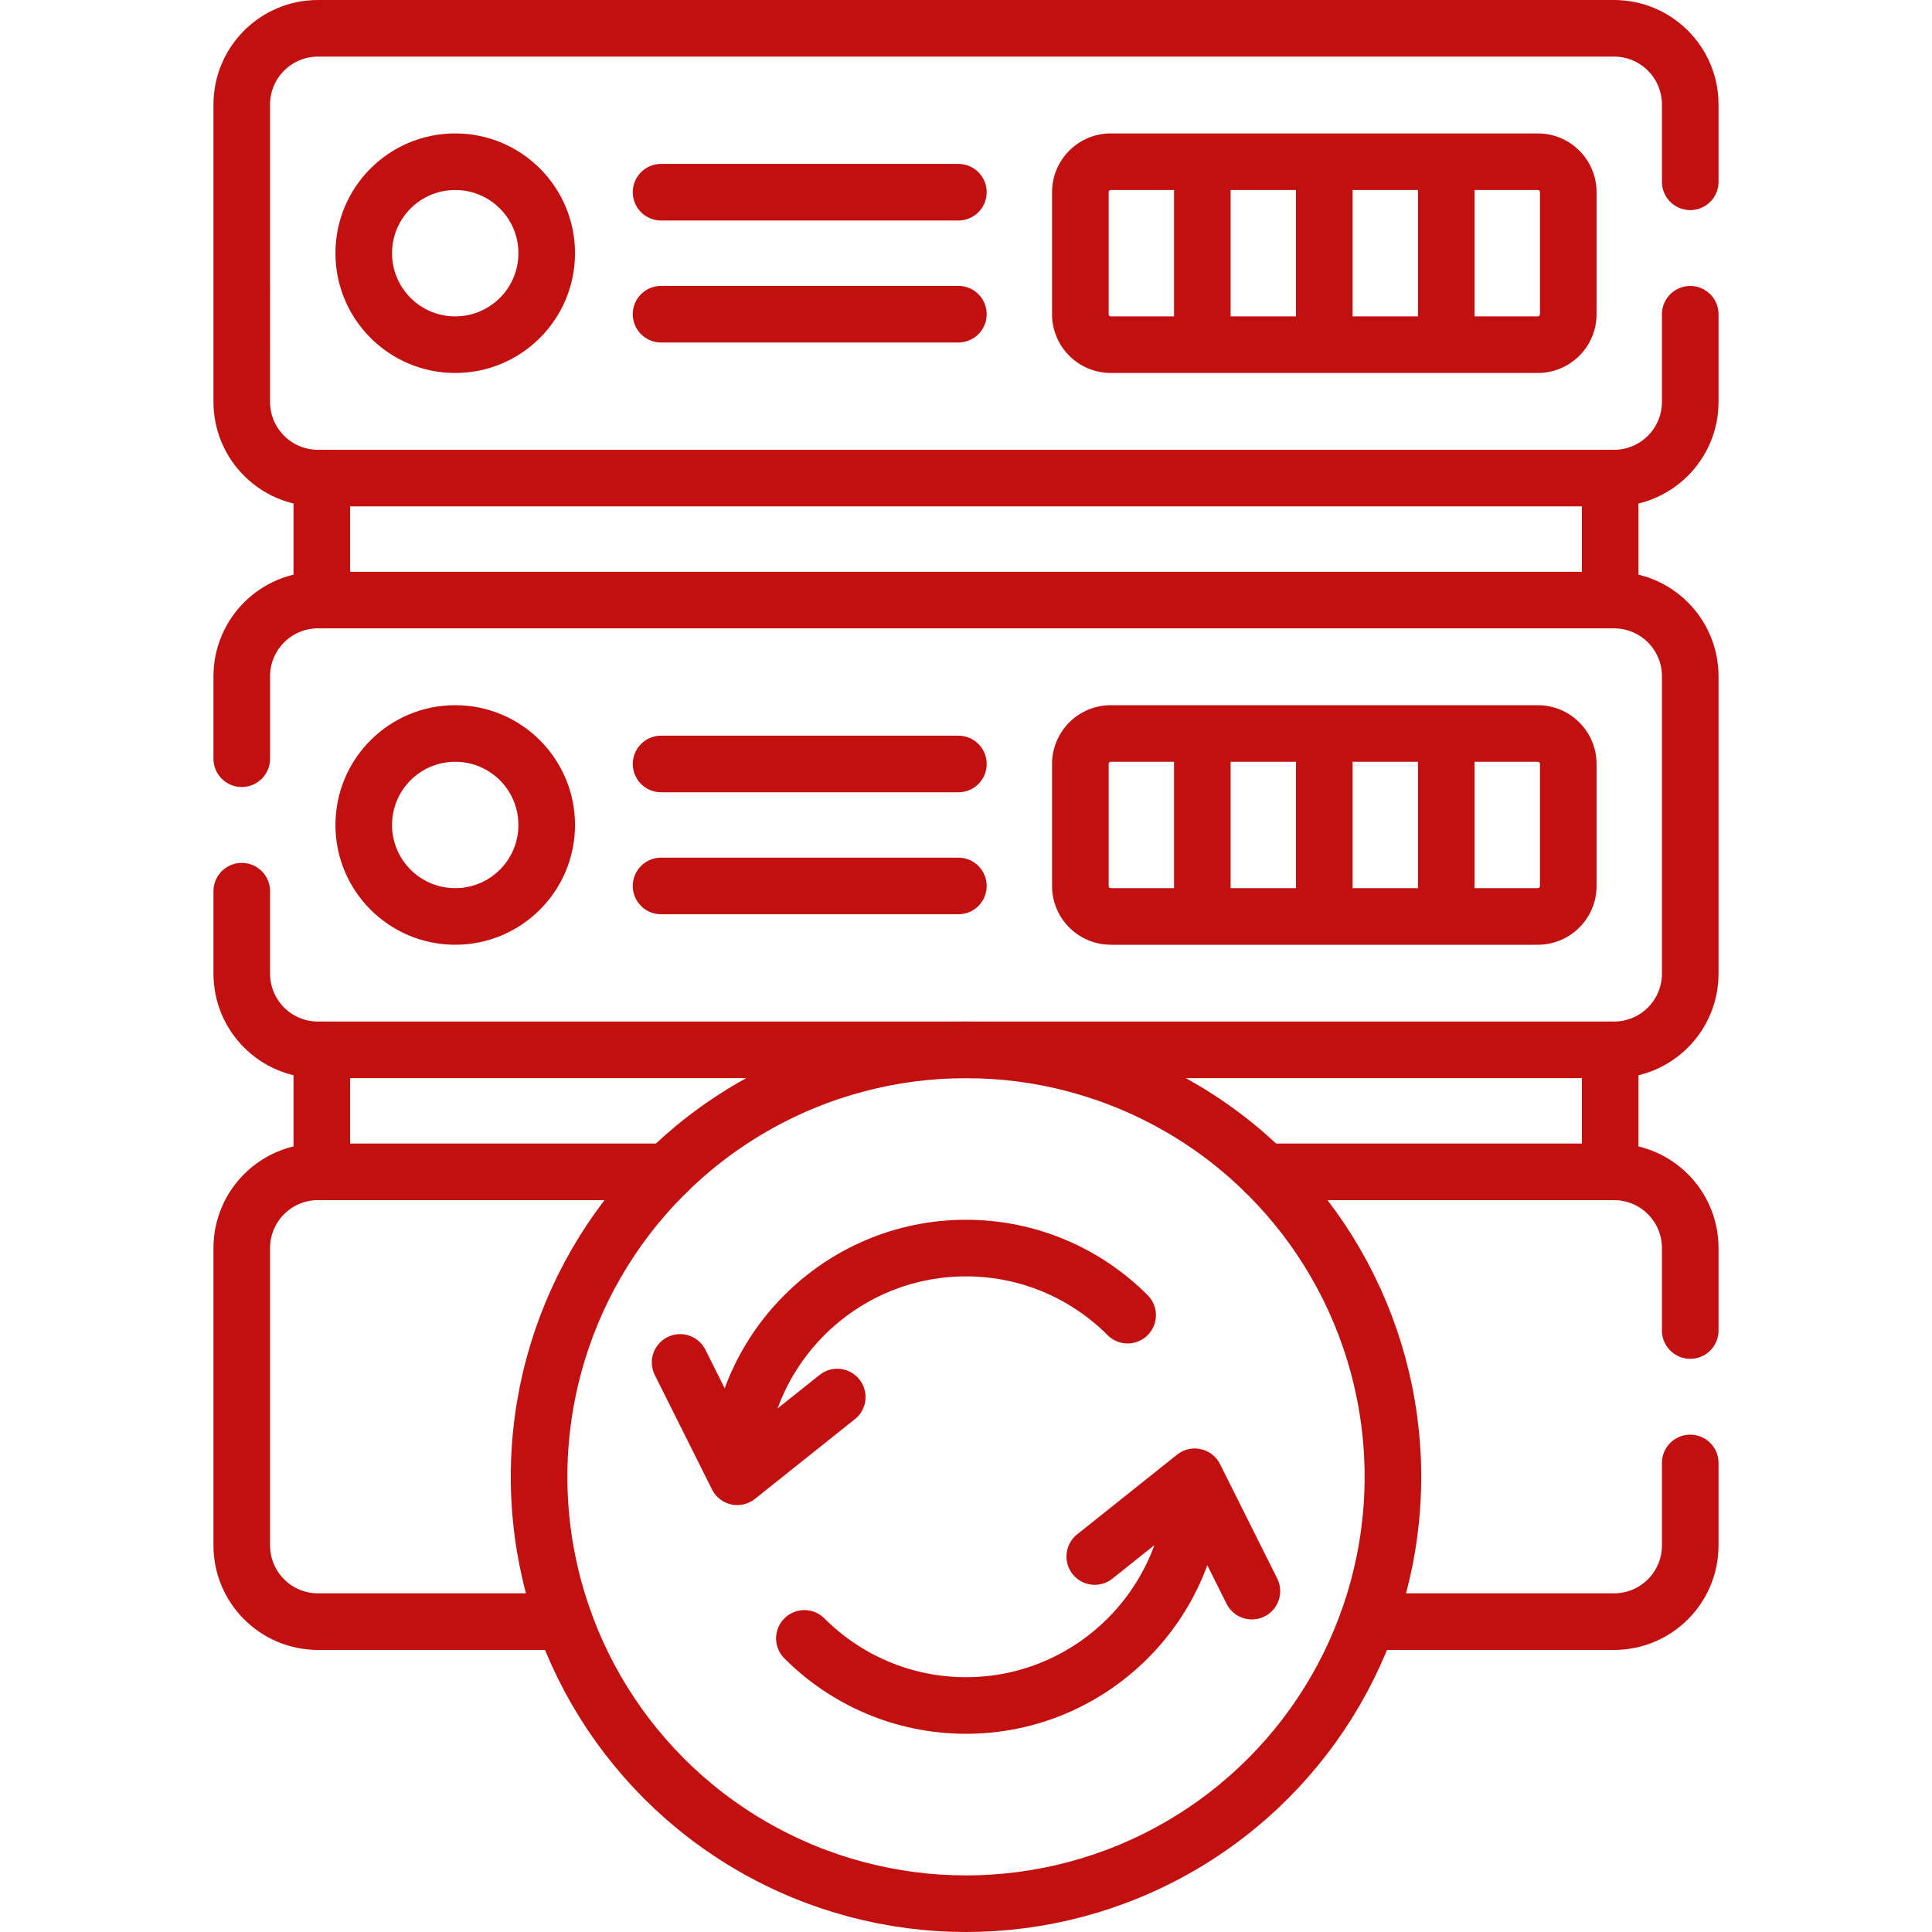
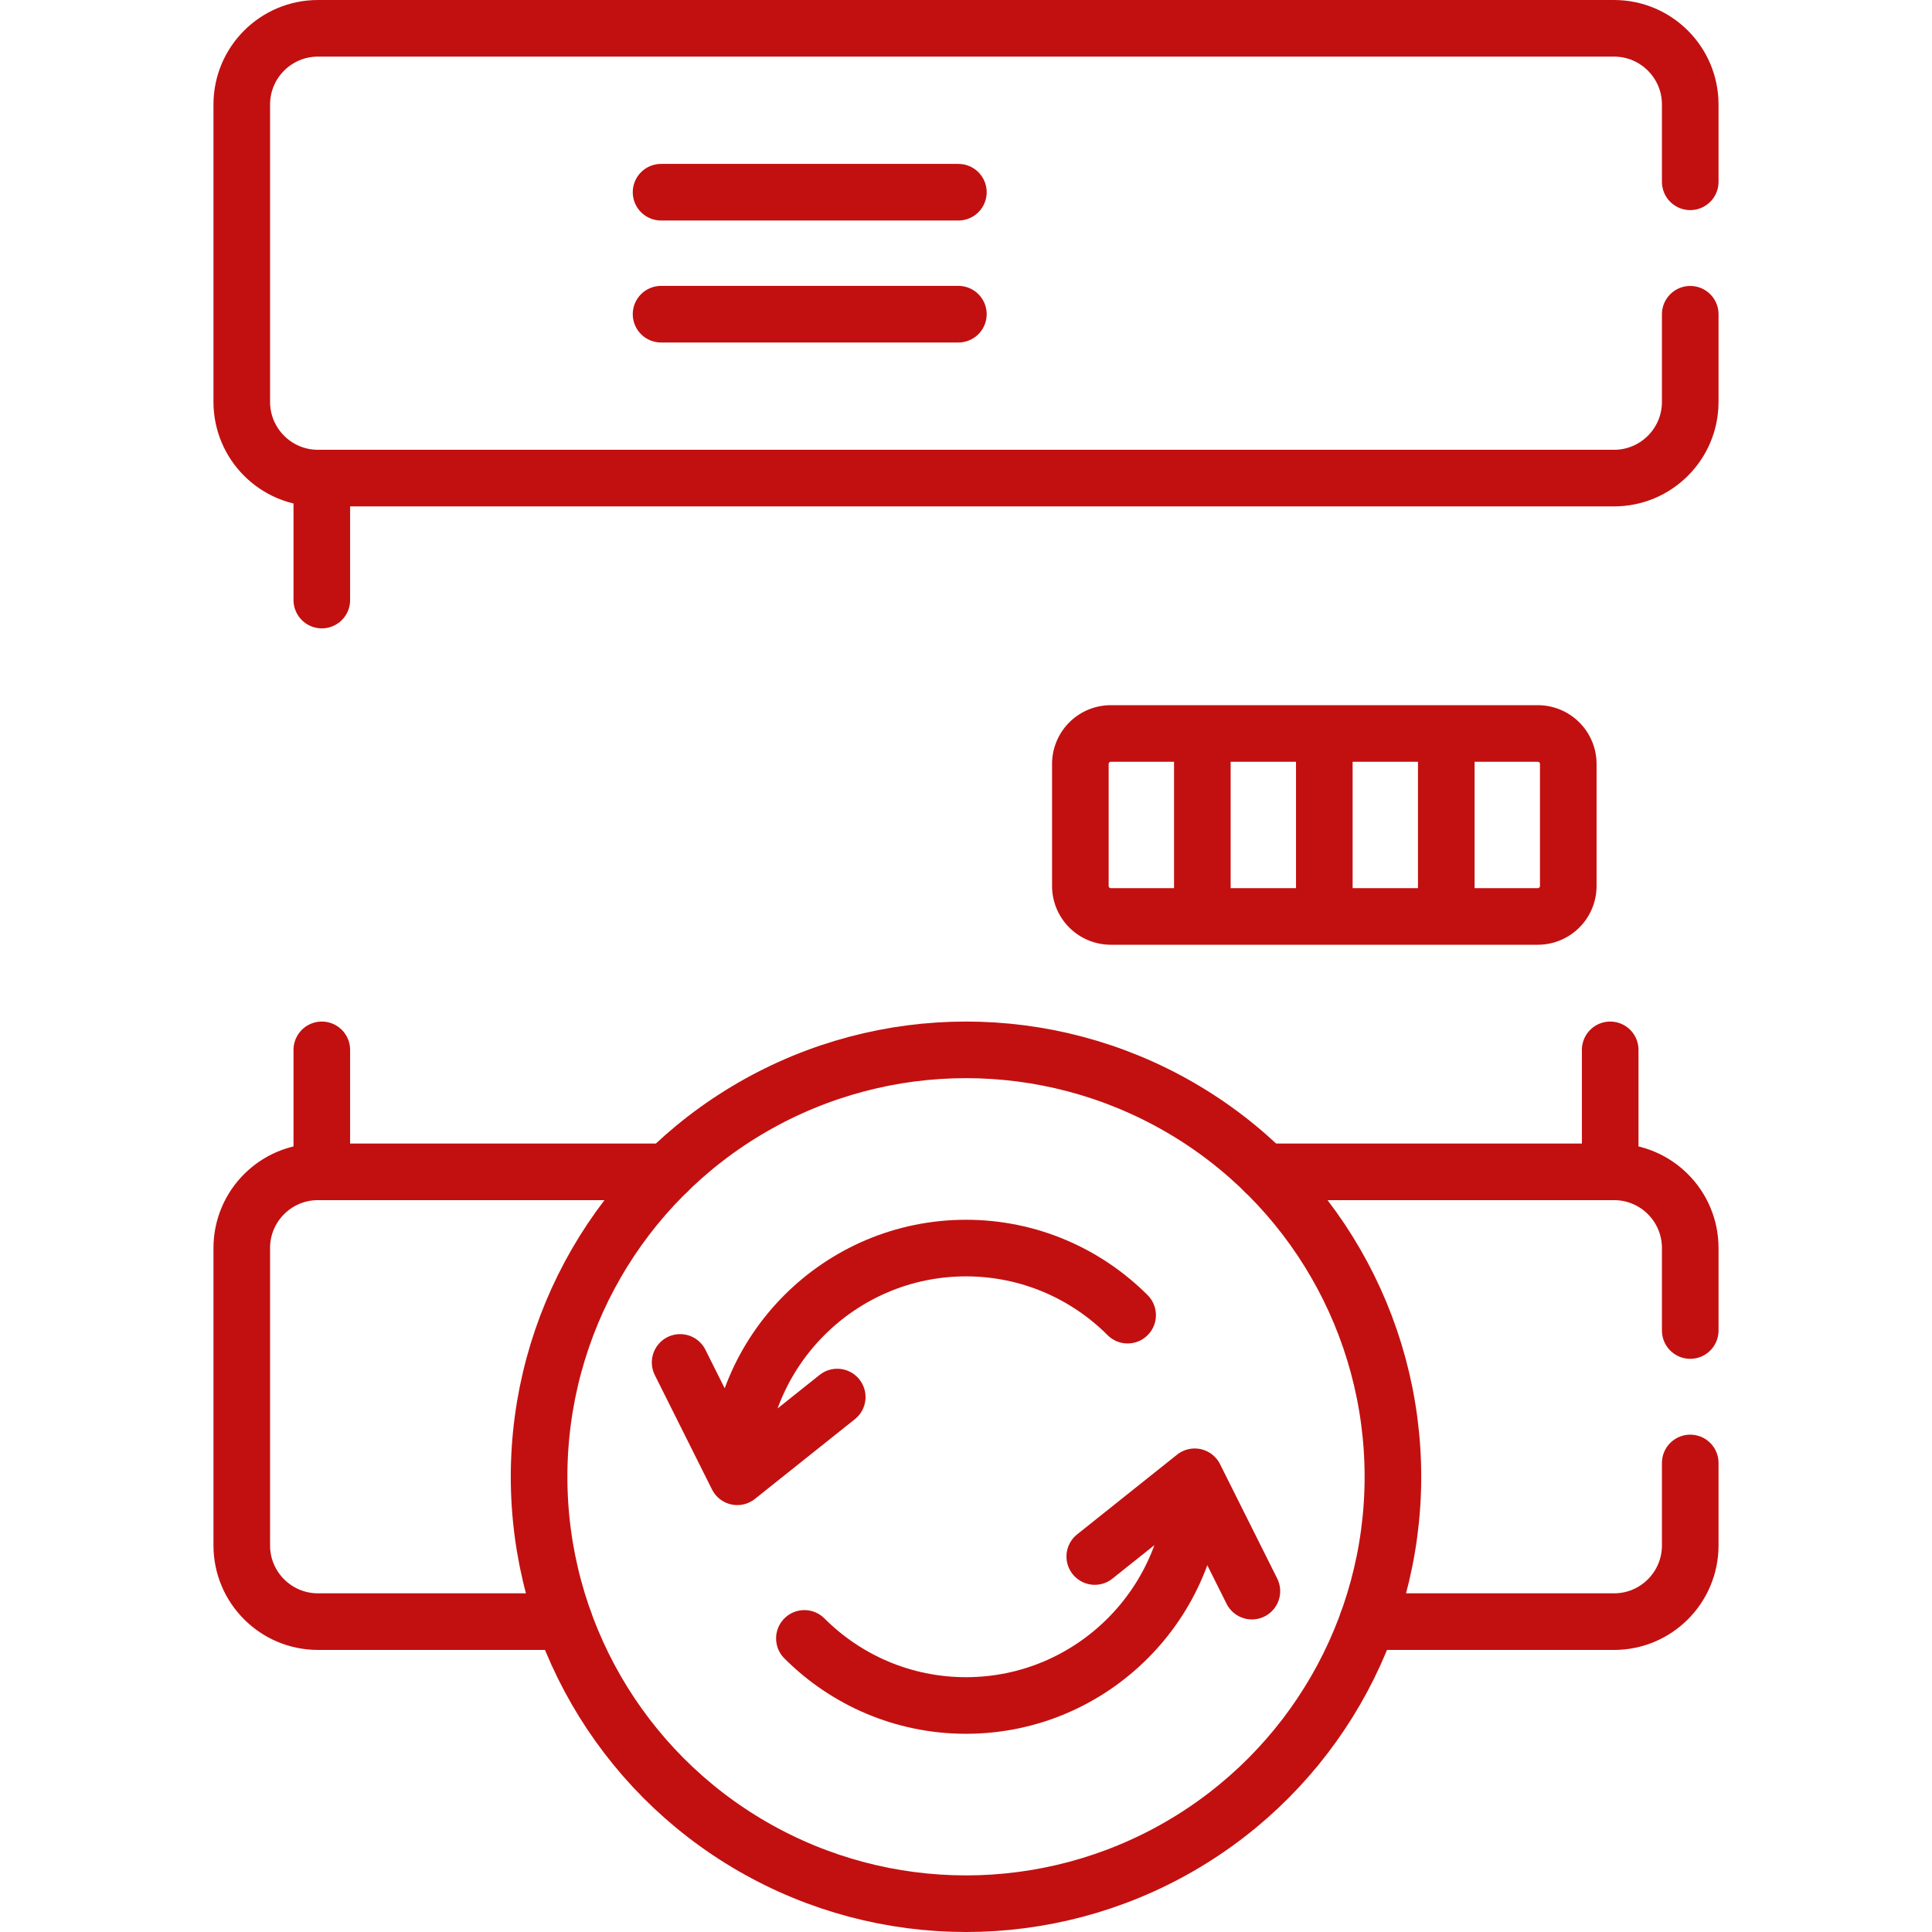
<svg xmlns="http://www.w3.org/2000/svg" width="512" height="512" x="0" y="0" viewBox="0 0 512 512" style="enable-background:new 0 0 512 512" xml:space="preserve" class="">
  <g>
    <path d="M85.283 310.549v-32.325M447.93 387.7v21.84c0 11.17-9.04 20.21-20.2 20.21h-65.28M335.18 310.55h92.55c11.16 0 20.2 9.04 20.2 20.2v21.85M149.55 429.748H84.273c-11.162 0-20.203-9.041-20.203-20.203v-78.793c0-11.162 9.041-20.203 20.203-20.203h92.551M426.718 278.224v32.325M85.283 159.024v-32.325M447.93 83.28v23.22c0 11.15-9.04 20.2-20.2 20.2H84.27c-11.16 0-20.2-9.05-20.2-20.2V27.7c0-11.15 9.04-20.2 20.2-20.2h343.46c11.16 0 20.2 9.05 20.2 20.2v20.48M175.187 50.937h78.793M253.98 83.262h-78.793" style="stroke-width:15;stroke-linecap:round;stroke-linejoin:round;stroke-miterlimit:10;" fill="none" stroke="#c21010" stroke-width="15" stroke-linecap="round" stroke-linejoin="round" stroke-miterlimit="10" data-original="#000000" opacity="1" />
-     <path d="M407.525 91.343H294.387a8.081 8.081 0 0 1-8.081-8.081V50.937a8.081 8.081 0 0 1 8.081-8.081h113.138a8.081 8.081 0 0 1 8.081 8.081v32.325a8.081 8.081 0 0 1-8.081 8.081zM318.631 91.343V42.856M350.956 42.856v48.487M383.281 42.856v48.487" style="stroke-width:15;stroke-linecap:round;stroke-linejoin:round;stroke-miterlimit:10;" fill="none" stroke="#c21010" stroke-width="15" stroke-linecap="round" stroke-linejoin="round" stroke-miterlimit="10" data-original="#000000" opacity="1" />
-     <circle cx="120.639" cy="67.1" r="24.244" style="stroke-width:15;stroke-linecap:round;stroke-linejoin:round;stroke-miterlimit:10;" fill="none" stroke="#c21010" stroke-width="15" stroke-linecap="round" stroke-linejoin="round" stroke-miterlimit="10" data-original="#000000" opacity="1" />
-     <path d="M64.07 236.17v21.85c0 11.16 9.04 20.2 20.2 20.2h343.46c11.16 0 20.2-9.04 20.2-20.2v-78.79c0-11.16-9.04-20.21-20.2-20.21H84.27c-11.16 0-20.2 9.05-20.2 20.21v21.84M175.187 202.461h78.793M253.98 234.787h-78.793" style="stroke-width:15;stroke-linecap:round;stroke-linejoin:round;stroke-miterlimit:10;" fill="none" stroke="#c21010" stroke-width="15" stroke-linecap="round" stroke-linejoin="round" stroke-miterlimit="10" data-original="#000000" opacity="1" />
-     <path d="M407.525 242.868H294.387a8.081 8.081 0 0 1-8.081-8.081v-32.325a8.081 8.081 0 0 1 8.081-8.081h113.138a8.081 8.081 0 0 1 8.081 8.081v32.325a8.081 8.081 0 0 1-8.081 8.081zM318.631 242.868V194.38M350.956 194.38v48.488M383.281 194.38v48.488" style="stroke-width:15;stroke-linecap:round;stroke-linejoin:round;stroke-miterlimit:10;" fill="none" stroke="#c21010" stroke-width="15" stroke-linecap="round" stroke-linejoin="round" stroke-miterlimit="10" data-original="#000000" opacity="1" />
-     <circle cx="120.639" cy="218.624" r="24.244" style="stroke-width:15;stroke-linecap:round;stroke-linejoin:round;stroke-miterlimit:10;" fill="none" stroke="#c21010" stroke-width="15" stroke-linecap="round" stroke-linejoin="round" stroke-miterlimit="10" data-original="#000000" opacity="1" />
-     <path d="M426.718 126.699v32.325" style="stroke-width:15;stroke-linecap:round;stroke-linejoin:round;stroke-miterlimit:10;" fill="none" stroke="#c21010" stroke-width="15" stroke-linecap="round" stroke-linejoin="round" stroke-miterlimit="10" data-original="#000000" opacity="1" />
+     <path d="M407.525 242.868H294.387a8.081 8.081 0 0 1-8.081-8.081v-32.325a8.081 8.081 0 0 1 8.081-8.081h113.138a8.081 8.081 0 0 1 8.081 8.081v32.325a8.081 8.081 0 0 1-8.081 8.081M318.631 242.868V194.38M350.956 194.38v48.488M383.281 194.38v48.488" style="stroke-width:15;stroke-linecap:round;stroke-linejoin:round;stroke-miterlimit:10;" fill="none" stroke="#c21010" stroke-width="15" stroke-linecap="round" stroke-linejoin="round" stroke-miterlimit="10" data-original="#000000" opacity="1" />
    <circle cx="256" cy="391.362" r="113.138" style="stroke-width:15;stroke-linecap:round;stroke-linejoin:round;stroke-miterlimit:10;" fill="none" stroke="#c21010" stroke-width="15" stroke-linecap="round" stroke-linejoin="round" stroke-miterlimit="10" data-original="#000000" opacity="1" />
    <path d="m180.238 361.057 15.152 30.305c0-33.416 27.194-60.61 60.61-60.61 16.708 0 31.861 6.798 42.831 17.779M221.877 370.232l-26.486 21.13M331.763 421.667l-15.152-30.305c0 33.416-27.194 60.61-60.61 60.61-16.708 0-31.861-6.798-42.831-17.779M290.124 412.492l26.486-21.13" style="stroke-width:15;stroke-linecap:round;stroke-linejoin:round;stroke-miterlimit:10;" fill="none" stroke="#c21010" stroke-width="15" stroke-linecap="round" stroke-linejoin="round" stroke-miterlimit="10" data-original="#000000" opacity="1" />
  </g>
</svg>